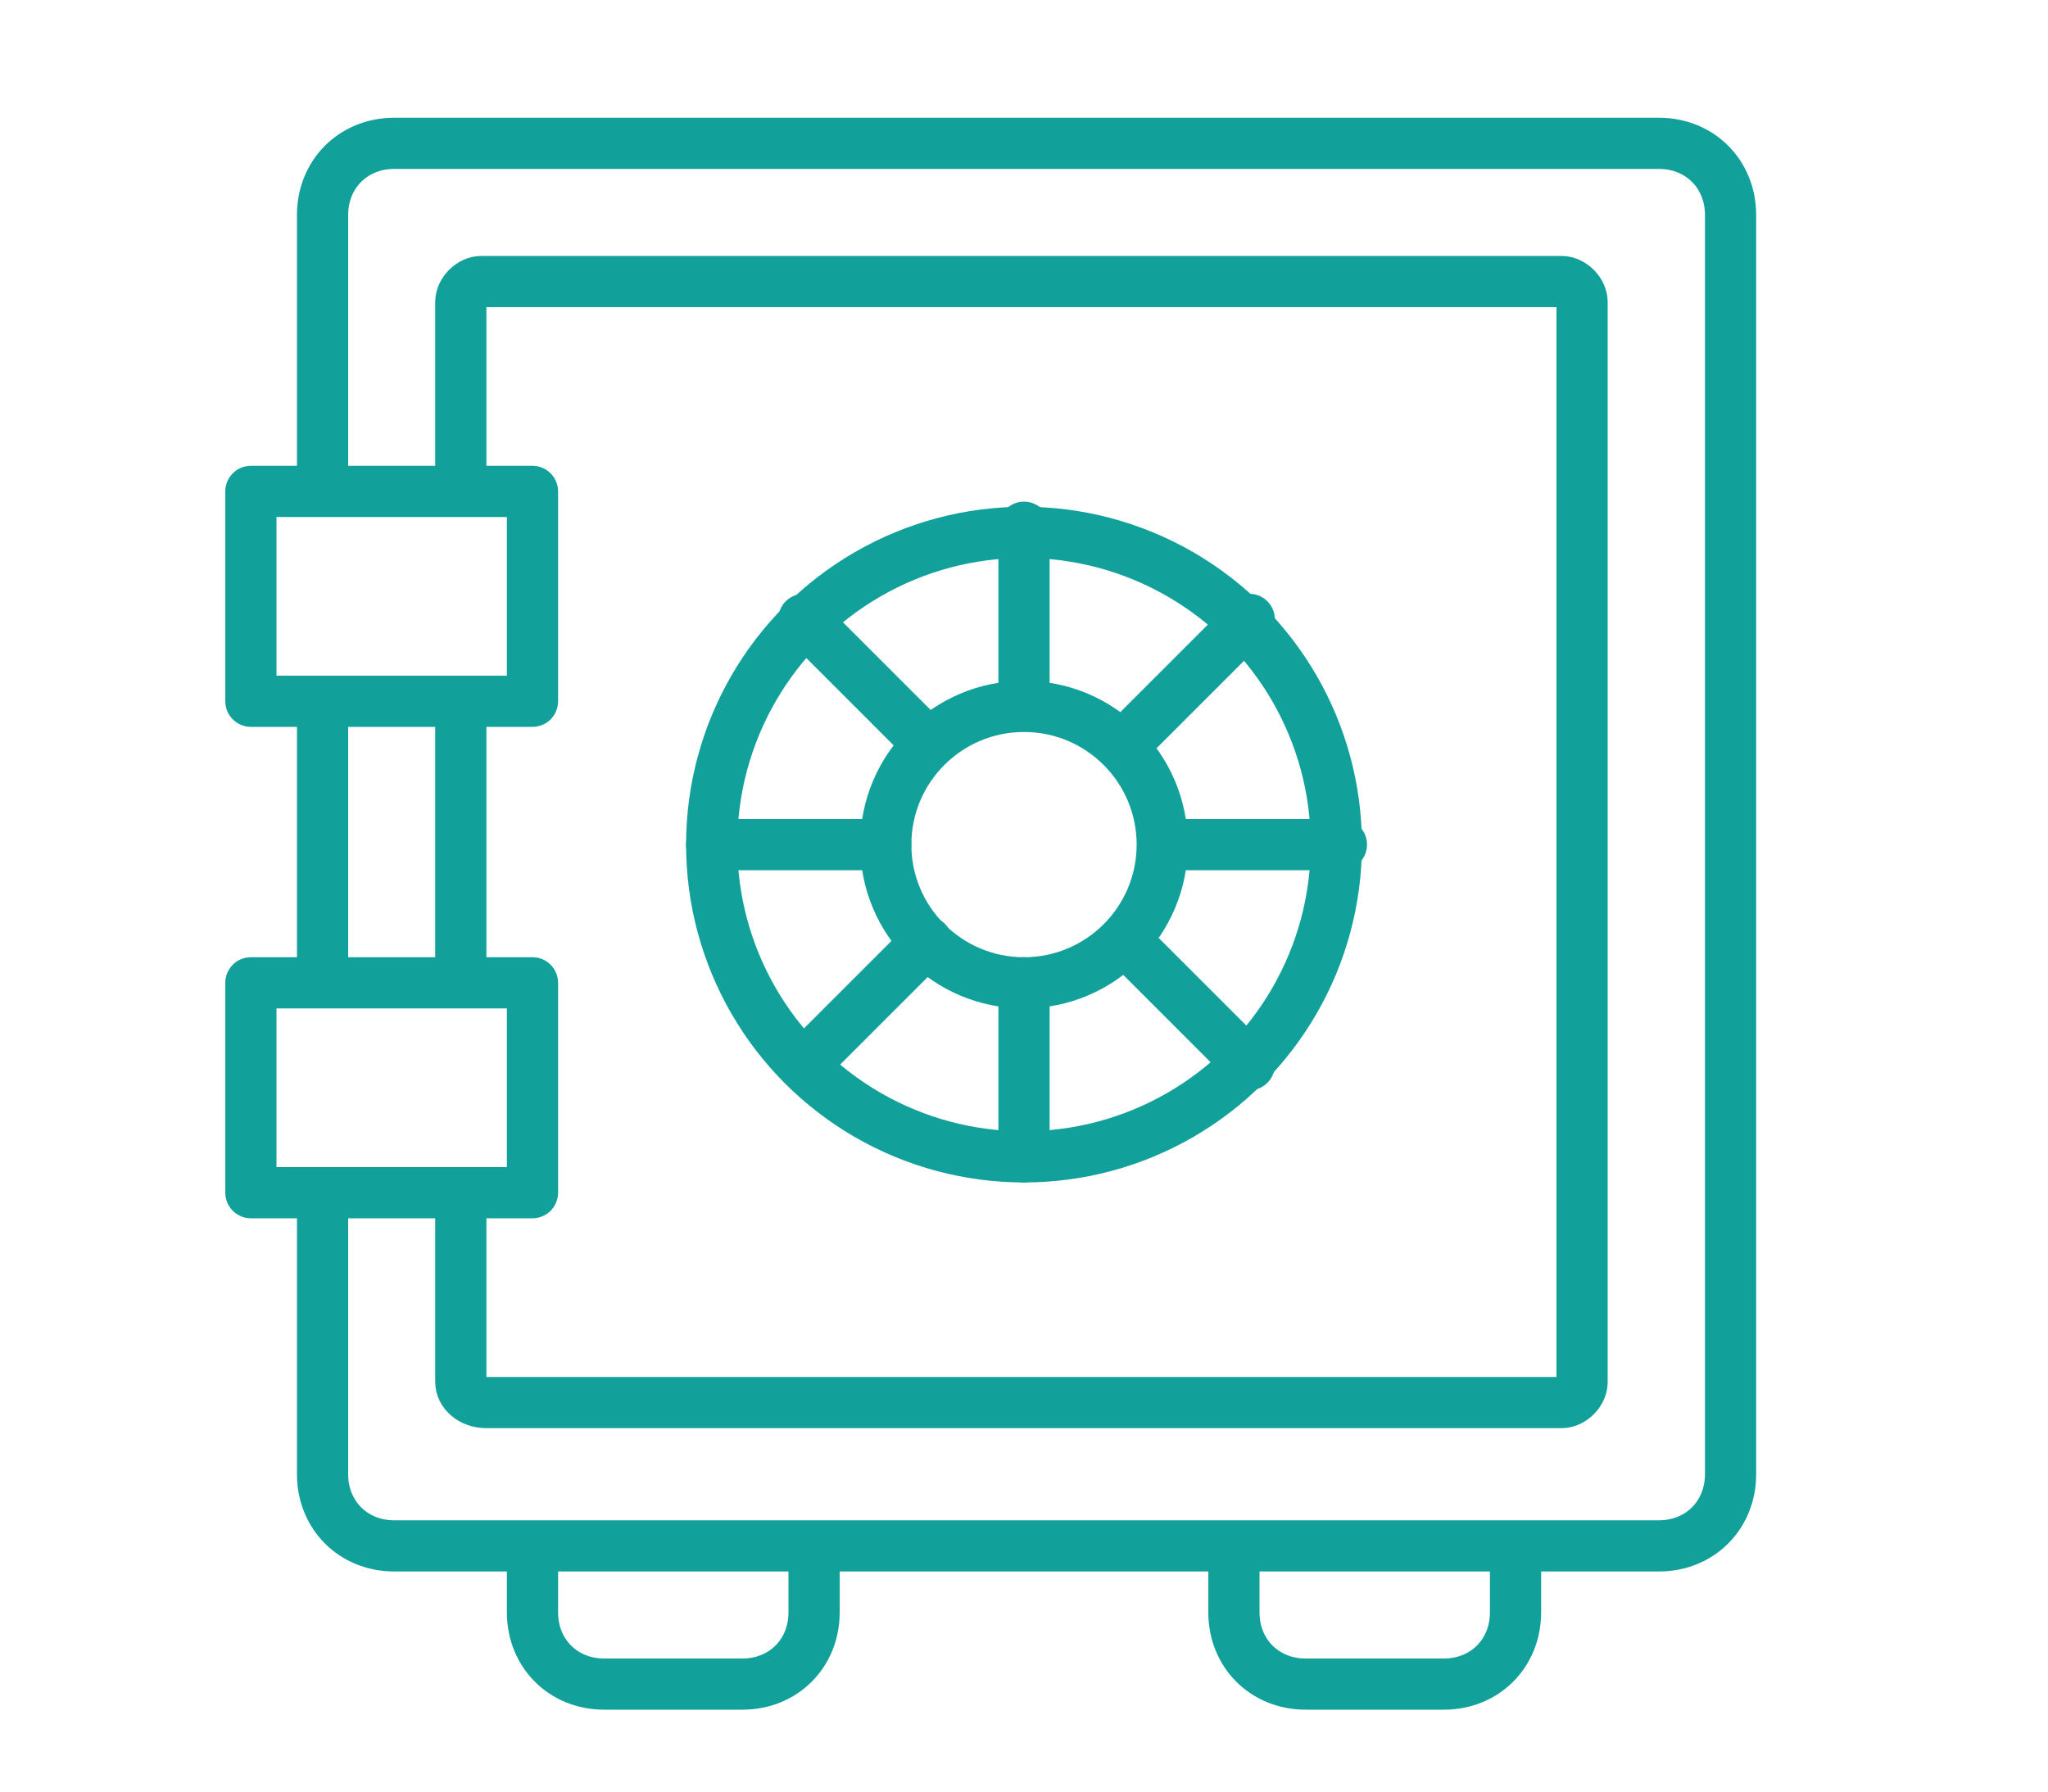
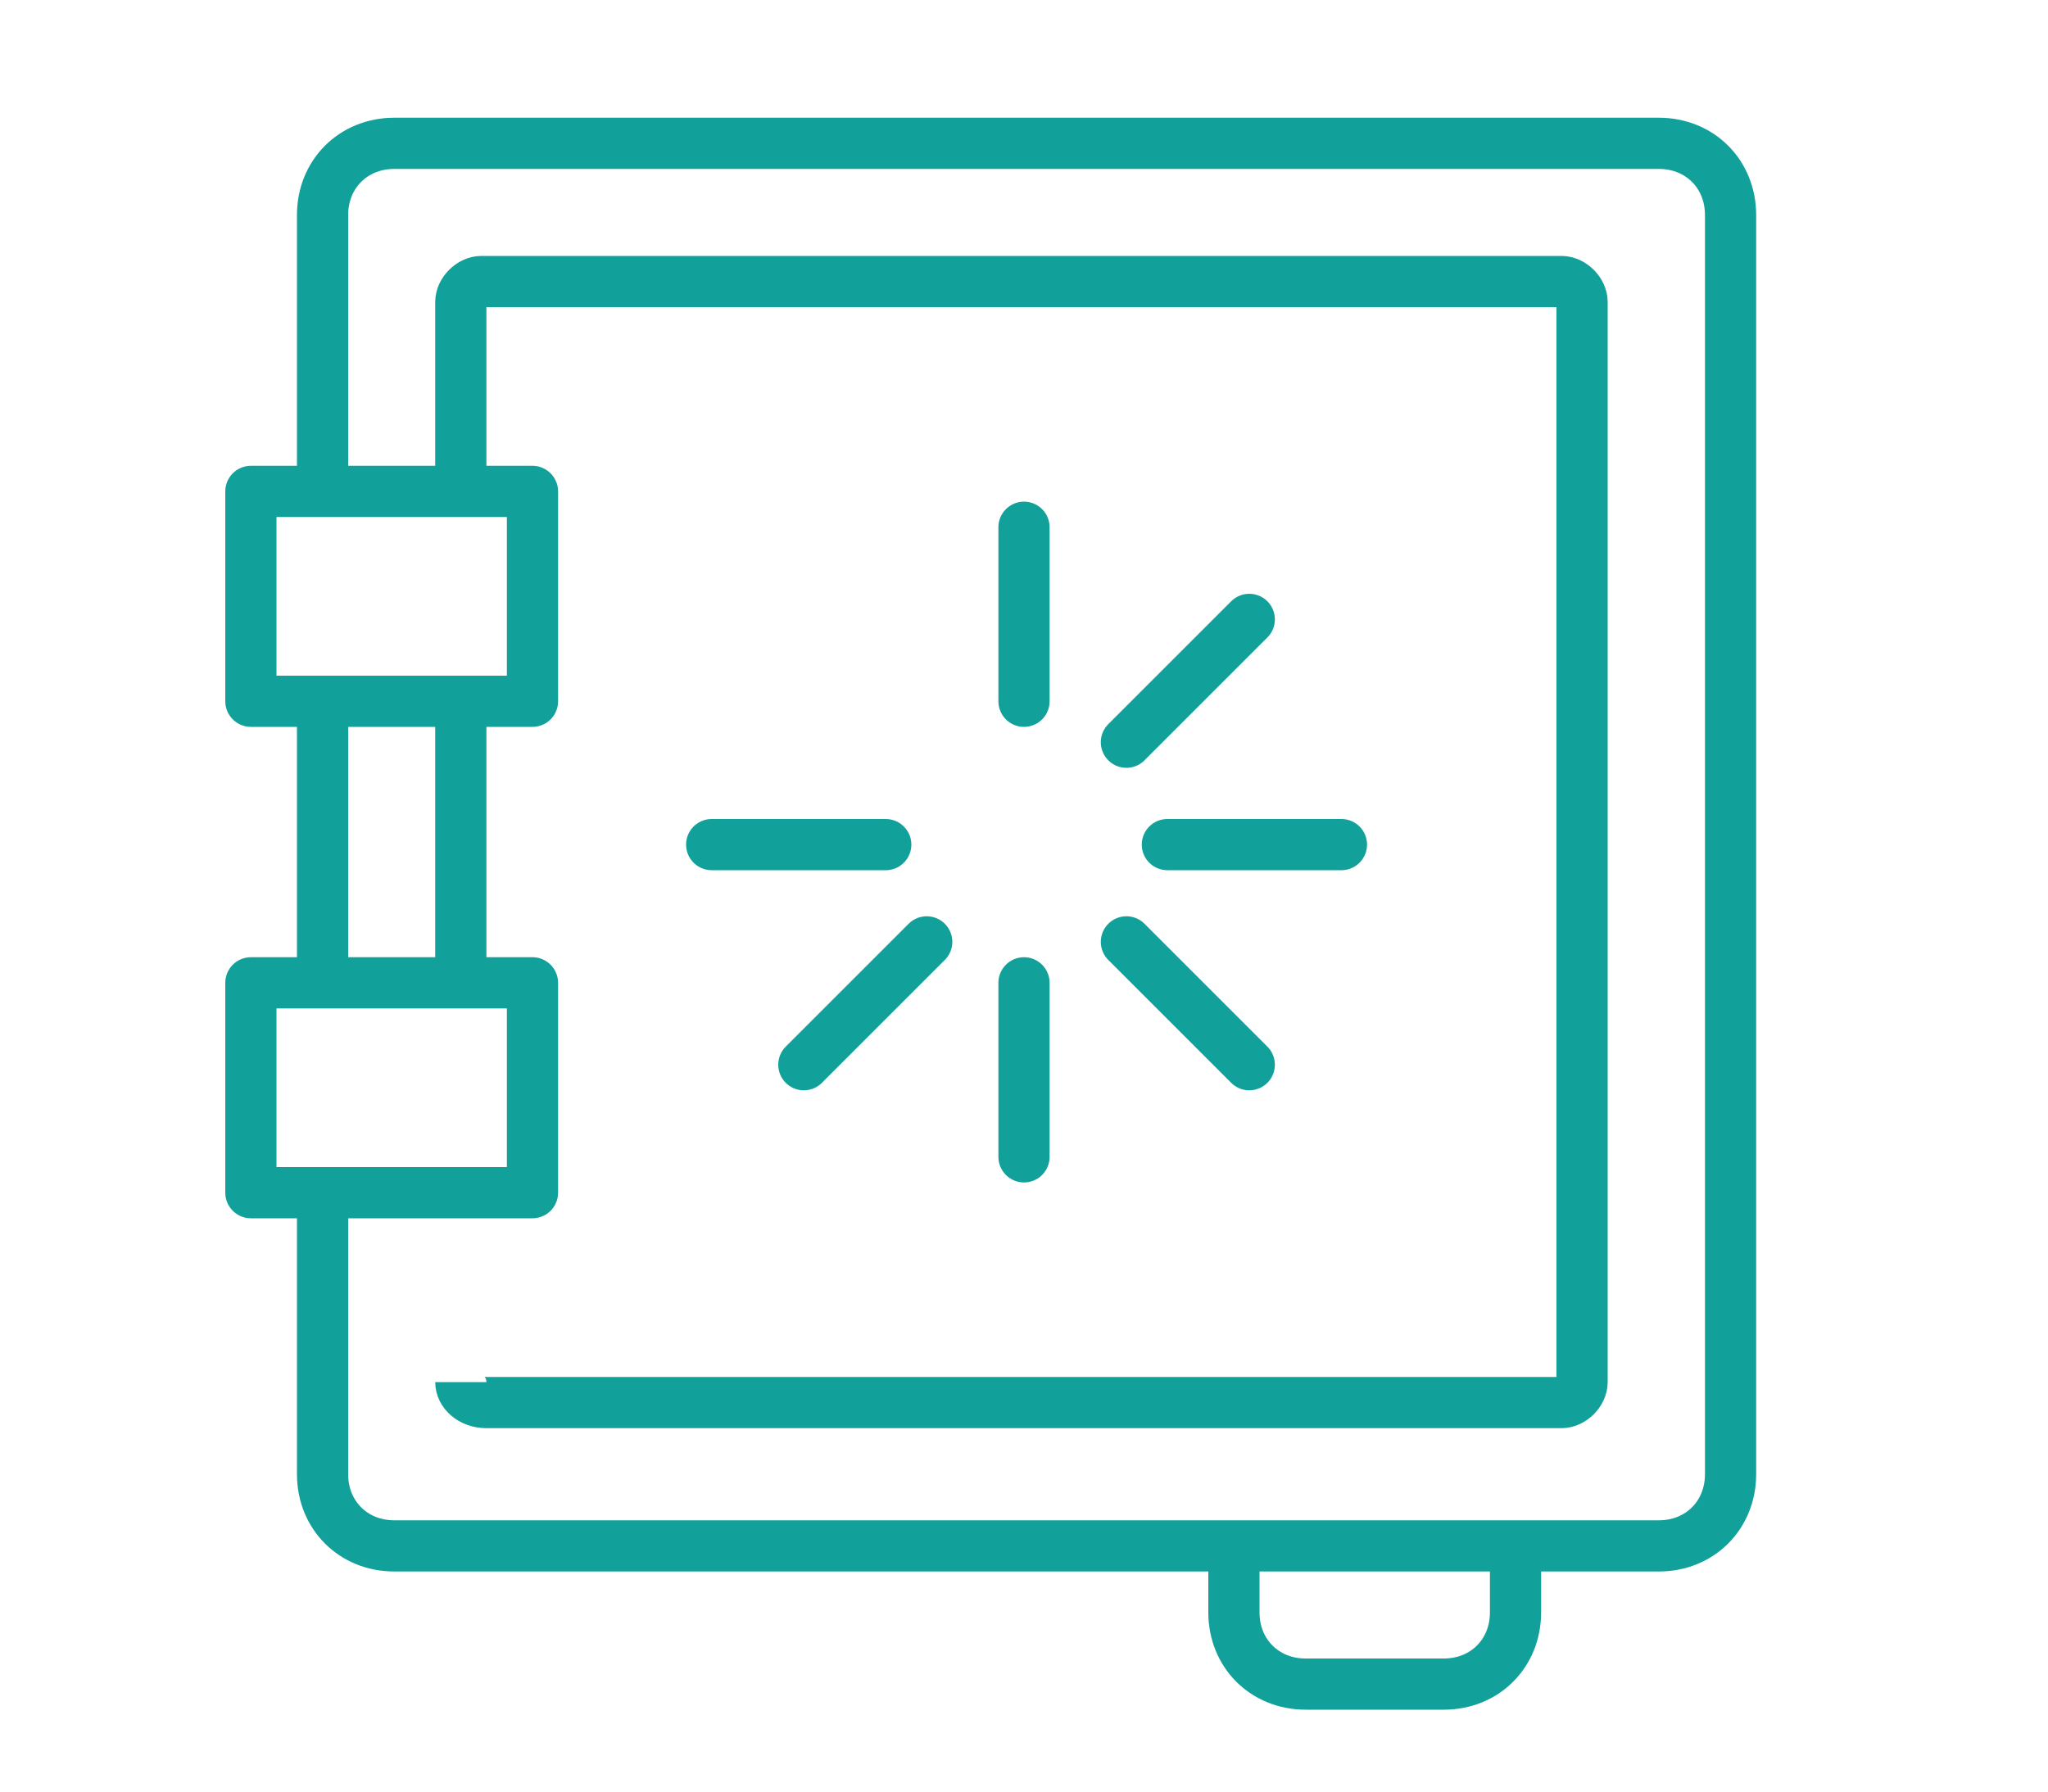
<svg xmlns="http://www.w3.org/2000/svg" version="1.1" id="Camada_1" x="0px" y="0px" viewBox="0 0 40 35" style="enable-background:new 0 0 40 35;" xml:space="preserve">
  <style type="text/css">
	.st0{fill:none;stroke:#12A19A;stroke-linejoin:round;stroke-miterlimit:10;}
	.st1{fill:none;stroke:#12A19A;stroke-linecap:round;stroke-linejoin:round;stroke-miterlimit:10;}
</style>
  <g>
    <line class="st0" x1="6.3" y1="19.2" x2="6.3" y2="13.8" />
    <path class="st0" d="M6.3,9.4V4.2c0-0.8,0.6-1.4,1.4-1.4h24.7c0.8,0,1.4,0.6,1.4,1.4v24.6c0,0.8-0.6,1.4-1.4,1.4H7.7   c-0.8,0-1.4-0.6-1.4-1.4v-5.3" />
    <line class="st0" x1="9" y1="19.2" x2="9" y2="13.9" />
-     <path class="st0" d="M9,9.6V5.9c0-0.2,0.2-0.4,0.4-0.4h21.1c0.2,0,0.4,0.2,0.4,0.4V27c0,0.2-0.2,0.4-0.4,0.4H9.5   C9.2,27.4,9,27.2,9,27v-3.6" />
+     <path class="st0" d="M9,9.6V5.9c0-0.2,0.2-0.4,0.4-0.4h21.1c0.2,0,0.4,0.2,0.4,0.4V27c0,0.2-0.2,0.4-0.4,0.4H9.5   C9.2,27.4,9,27.2,9,27" />
    <rect x="4.9" y="9.6" class="st1" width="5.5" height="4.1" />
    <rect x="4.9" y="19.2" class="st1" width="5.5" height="4.1" />
    <g>
-       <path class="st1" d="M15.9,30.3v1.2c0,0.8-0.6,1.4-1.4,1.4h-2.7c-0.8,0-1.4-0.6-1.4-1.4v-1.2" />
      <path class="st1" d="M29.6,30.3v1.2c0,0.8-0.6,1.4-1.4,1.4h-2.7c-0.8,0-1.4-0.6-1.4-1.4v-1.2" />
    </g>
-     <circle class="st1" cx="20" cy="16.5" r="6.1" />
-     <circle class="st1" cx="20" cy="16.5" r="2.7" />
    <line class="st1" x1="20" y1="10.3" x2="20" y2="13.7" />
    <line class="st1" x1="20" y1="19.2" x2="20" y2="22.6" />
    <line class="st1" x1="13.9" y1="16.5" x2="17.3" y2="16.5" />
    <line class="st1" x1="22.8" y1="16.5" x2="26.2" y2="16.5" />
    <line class="st1" x1="24.4" y1="12.1" x2="22" y2="14.5" />
    <line class="st1" x1="18.1" y1="18.4" x2="15.7" y2="20.8" />
    <line class="st1" x1="24.4" y1="20.8" x2="22" y2="18.4" />
-     <line class="st1" x1="18.1" y1="14.5" x2="15.7" y2="12.1" />
  </g>
</svg>